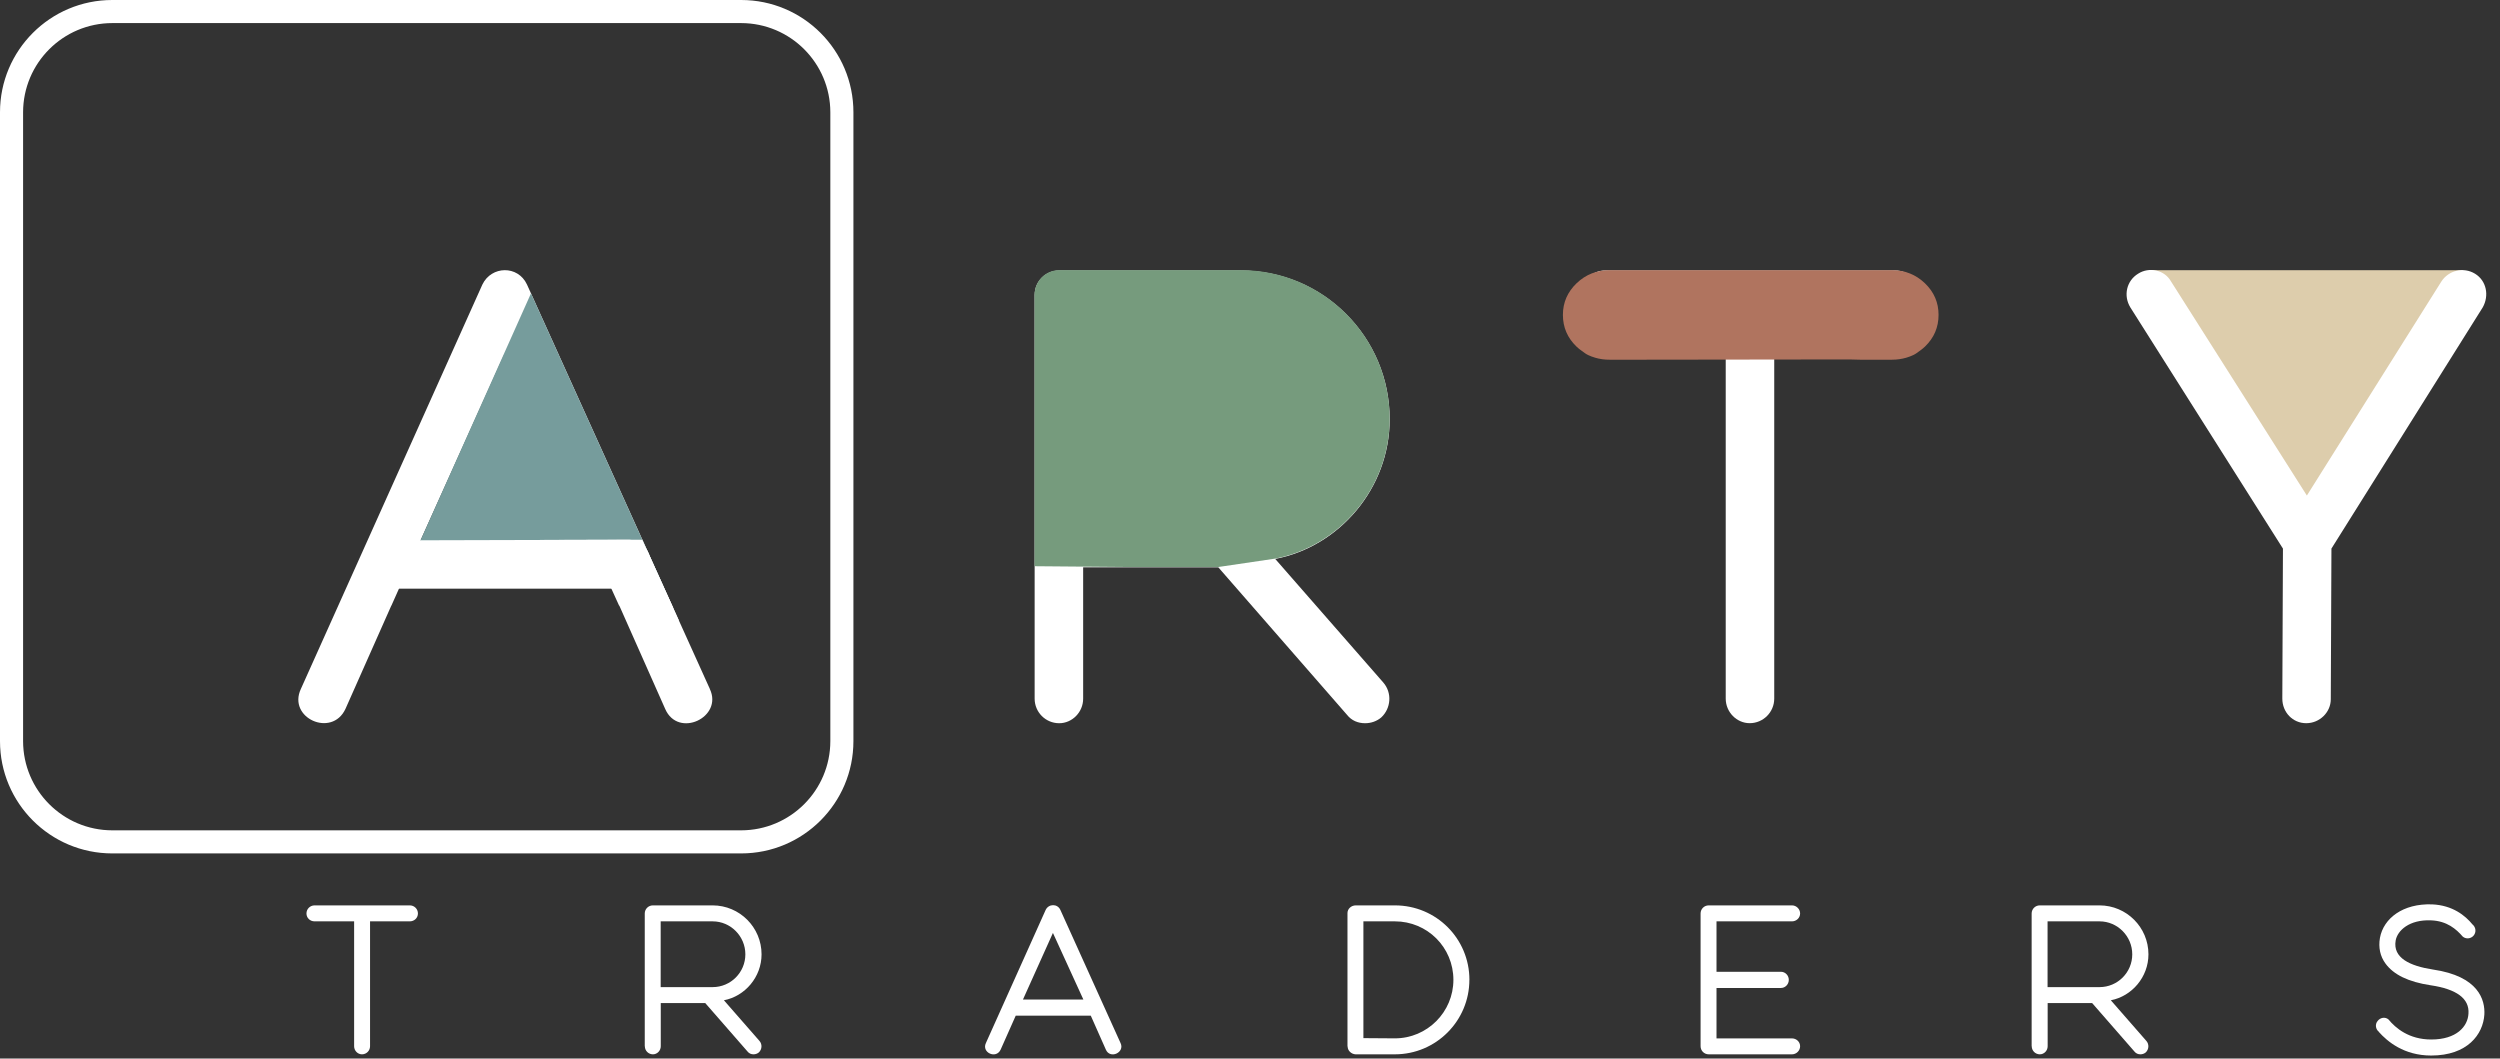
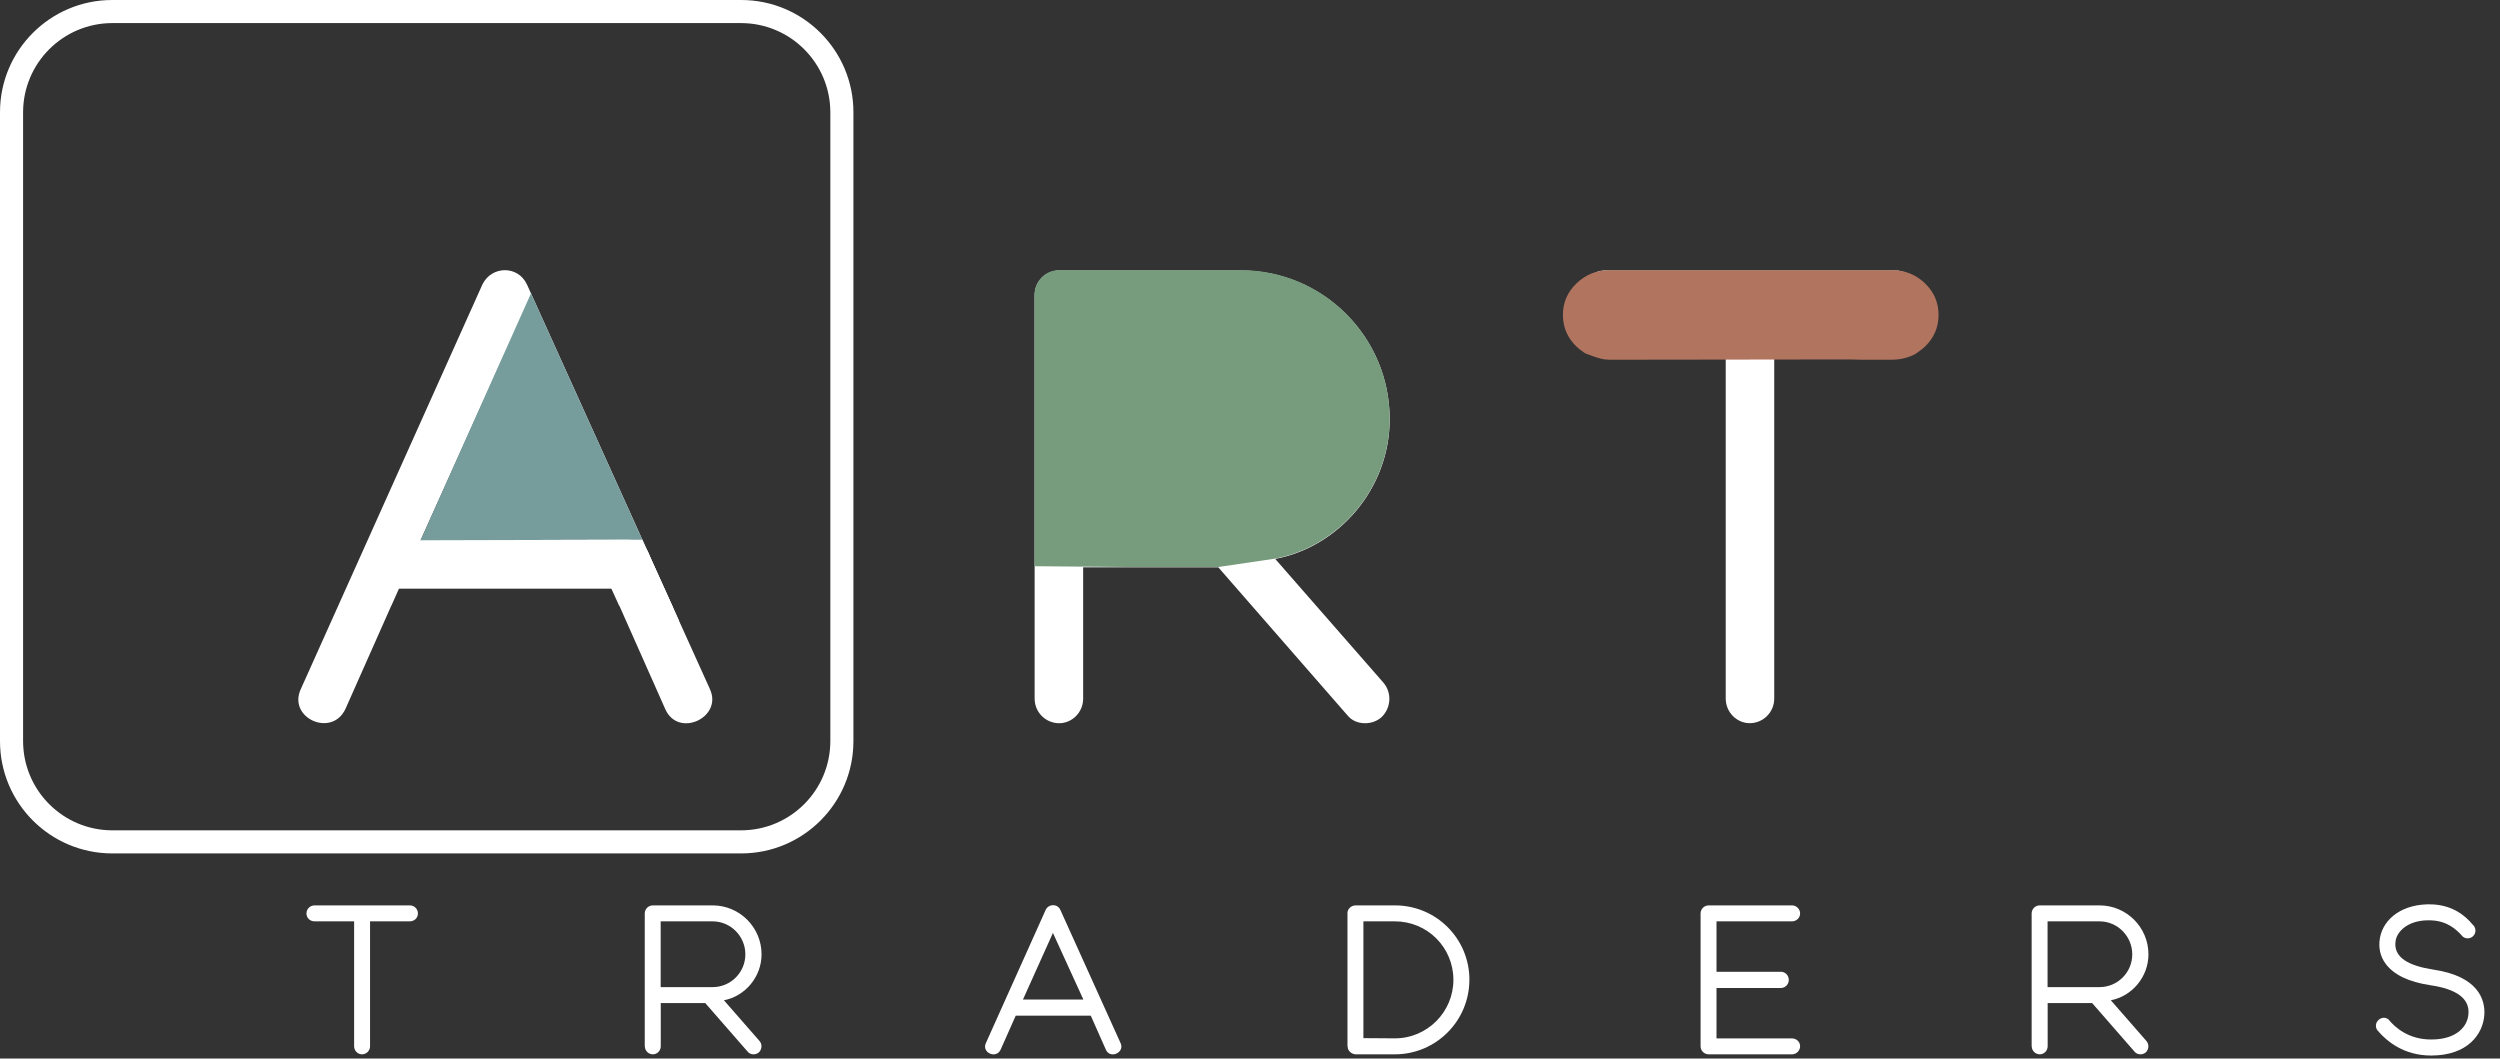
<svg xmlns="http://www.w3.org/2000/svg" width="111" height="47" viewBox="0 0 111 47" fill="none">
  <rect x="0" y="0" width="111" height="47" fill="#333333" stroke="none" />
  <g clip-path="url(#clip0_3229_125022)">
    <path d="M18.556 40.558C18.556 40.757 18.394 40.908 18.197 40.908H16.43V46.453C16.43 46.652 16.27 46.812 16.071 46.812C15.883 46.812 15.723 46.652 15.723 46.453V40.908H13.966C13.767 40.908 13.607 40.757 13.607 40.558C13.607 40.359 13.767 40.199 13.966 40.199H18.197C18.396 40.199 18.556 40.359 18.556 40.558Z" fill="white" />
    <path d="M28.627 46.453V40.558C28.627 40.359 28.789 40.199 28.986 40.199H31.64C32.839 40.199 33.813 41.173 33.813 42.372C33.813 43.383 33.077 44.233 32.142 44.412L33.721 46.218C33.852 46.367 33.834 46.595 33.692 46.728C33.627 46.783 33.541 46.812 33.456 46.812C33.352 46.812 33.258 46.773 33.192 46.689L31.312 44.535H29.338V46.453C29.338 46.652 29.178 46.812 28.99 46.812C28.791 46.812 28.631 46.652 28.631 46.453H28.627ZM31.64 43.828C32.444 43.828 33.094 43.176 33.094 42.372C33.094 41.569 32.442 40.908 31.64 40.908H29.334V43.828H31.64Z" fill="white" />
    <path d="M43.773 46.313L46.428 40.399C46.561 40.125 46.949 40.114 47.08 40.399L49.753 46.313C49.952 46.729 49.29 47.039 49.101 46.606L48.431 45.096H45.098L44.427 46.606C44.229 47.033 43.575 46.737 43.773 46.313ZM48.101 44.378L46.75 41.422L45.42 44.378H48.101Z" fill="white" />
    <path d="M65.24 43.506C65.24 45.32 63.766 46.812 61.933 46.812H60.185C60.007 46.802 59.844 46.66 59.836 46.482C59.836 46.482 59.828 46.462 59.828 46.443V40.539C59.828 40.359 59.988 40.199 60.197 40.199H61.935C63.768 40.199 65.242 41.673 65.242 43.504L65.24 43.506ZM64.531 43.506C64.531 42.06 63.37 40.908 61.933 40.908H60.535V46.093L61.933 46.103C63.37 46.103 64.531 44.932 64.531 43.504V43.506Z" fill="white" />
    <path d="M79.925 46.453C79.925 46.652 79.755 46.812 79.567 46.812H75.865C75.666 46.812 75.506 46.652 75.506 46.453V40.558C75.506 40.359 75.666 40.199 75.865 40.199H79.567C79.755 40.199 79.925 40.359 79.925 40.558C79.925 40.757 79.755 40.908 79.567 40.908H76.213V43.147H79.075C79.263 43.147 79.423 43.307 79.423 43.506C79.423 43.706 79.263 43.866 79.075 43.866H76.213V46.105H79.567C79.755 46.105 79.925 46.255 79.925 46.453Z" fill="white" />
    <path d="M90.205 46.453V40.558C90.205 40.359 90.367 40.199 90.564 40.199H93.218C94.418 40.199 95.391 41.173 95.391 42.372C95.391 43.383 94.655 44.233 93.721 44.412L95.299 46.218C95.43 46.367 95.412 46.595 95.27 46.728C95.205 46.783 95.119 46.812 95.035 46.812C94.93 46.812 94.836 46.773 94.77 46.689L92.89 44.535H90.916V46.453C90.916 46.652 90.757 46.812 90.568 46.812C90.369 46.812 90.209 46.652 90.209 46.453H90.205ZM93.218 43.828C94.022 43.828 94.672 43.176 94.672 42.372C94.672 41.569 94.02 40.908 93.218 40.908H90.912V43.828H93.218Z" fill="white" />
    <path d="M105.623 45.812C105.472 45.697 105.445 45.472 105.568 45.33C105.691 45.171 105.908 45.142 106.05 45.265C106.361 45.644 106.956 46.154 107.948 46.154C109.071 46.154 109.571 45.578 109.6 45.002C109.647 44.342 109.081 43.916 107.919 43.746C106.927 43.596 106.275 43.274 105.916 42.782C105.681 42.463 105.594 42.073 105.67 41.639C105.832 40.77 106.691 40.109 107.985 40.154C108.901 40.194 109.459 40.655 109.778 41.044C109.93 41.167 109.957 41.393 109.825 41.544C109.702 41.686 109.485 41.704 109.344 41.583C109.059 41.253 108.645 40.892 107.946 40.864C106.972 40.819 106.443 41.319 106.367 41.762C106.236 42.528 106.99 42.887 108.019 43.047C110.061 43.342 110.344 44.408 110.305 45.052C110.25 45.921 109.559 46.866 107.944 46.866C106.734 46.866 105.998 46.241 105.619 45.816L105.623 45.812Z" fill="white" />
-     <path d="M95.467 11.996L102.432 22.735L109.369 11.996H95.467Z" fill="#DDCDAC" />
    <path d="M45.938 31.018V13.1C45.938 12.498 46.425 12.01 47.028 12.01H55.098C58.745 12.01 61.703 14.968 61.703 18.614C61.703 21.687 59.462 24.272 56.621 24.817L61.416 30.301C61.818 30.762 61.76 31.451 61.33 31.852C61.129 32.025 60.871 32.111 60.612 32.111C60.297 32.111 60.01 31.996 59.807 31.738L54.094 25.19H48.092V31.02C48.092 31.623 47.604 32.111 47.028 32.111C46.425 32.111 45.938 31.623 45.938 31.02V31.018ZM55.098 23.034C57.538 23.034 59.52 21.054 59.52 18.612C59.52 16.171 57.54 14.162 55.098 14.162H48.092V23.034H55.098Z" fill="white" />
    <path d="M85.235 13.1C85.235 13.705 84.748 14.164 84.145 14.164H78.776V31.018C78.776 31.621 78.288 32.109 77.686 32.109C77.112 32.109 76.622 31.621 76.622 31.018V14.162H71.282C70.679 14.162 70.191 13.703 70.191 13.098C70.191 12.494 70.679 12.008 71.282 12.008H84.145C84.748 12.008 85.235 12.498 85.235 13.1Z" fill="white" />
-     <path d="M110.235 13.645L103.516 24.356L103.487 31.046C103.487 31.62 102.999 32.11 102.396 32.11C101.794 32.11 101.335 31.622 101.335 31.02L101.363 24.358L94.586 13.647C94.271 13.131 94.414 12.47 94.931 12.153C95.419 11.837 96.107 11.981 96.394 12.497L102.425 22.002L108.398 12.497C108.714 12.009 109.374 11.837 109.891 12.153C110.407 12.469 110.524 13.129 110.235 13.645Z" fill="white" />
    <path d="M4.985 37.379V37.892H32.907C35.66 37.892 37.892 35.66 37.892 32.907V4.985C37.892 2.232 35.66 0 32.907 0H4.985C2.232 0 0 2.232 0 4.985V32.907C0 35.66 2.232 37.892 4.985 37.892V36.867C2.798 36.863 1.029 35.094 1.025 32.907V4.985C1.029 2.798 2.798 1.029 4.985 1.025H32.907C35.094 1.029 36.863 2.798 36.867 4.985V32.907C36.863 35.094 35.094 36.863 32.907 36.867H4.985V37.379Z" fill="white" />
    <path d="M31.517 30.588L23.397 12.631C22.995 11.77 21.821 11.799 21.419 12.631L13.359 30.588C12.756 31.877 14.734 32.767 15.337 31.478L17.375 26.888H17.379L18.352 24.707H18.35L22.393 15.728L26.177 24.008L26.183 24.024L26.494 24.707L27.487 26.888H27.497L29.535 31.478C30.108 32.796 32.117 31.849 31.515 30.588H31.517Z" fill="white" />
    <path d="M29.484 26.097L23.575 13.027L17.73 26.097H29.484Z" fill="#769C9C" />
-     <path d="M85.468 12.578C85.064 12.191 84.576 11.996 84.006 11.996H71.461C70.891 11.996 70.403 12.191 69.999 12.578C69.596 12.966 69.393 13.433 69.393 13.98C69.393 14.532 69.594 15.001 69.995 15.387C70.118 15.505 70.219 15.569 70.379 15.686C70.538 15.803 70.829 15.883 70.829 15.883C71.028 15.942 71.237 15.971 71.459 15.971H72.871L82.104 15.959L82.594 15.971H84.006C84.228 15.971 84.437 15.94 84.635 15.883C84.635 15.883 84.927 15.801 85.086 15.686C85.246 15.571 85.347 15.505 85.47 15.387C85.871 15.001 86.072 14.532 86.072 13.98C86.072 13.433 85.871 12.966 85.468 12.578Z" fill="#B0745F" />
+     <path d="M85.468 12.578C85.064 12.191 84.576 11.996 84.006 11.996H71.461C70.891 11.996 70.403 12.191 69.999 12.578C69.596 12.966 69.393 13.433 69.393 13.98C69.393 14.532 69.594 15.001 69.995 15.387C70.118 15.505 70.219 15.569 70.379 15.686C71.028 15.942 71.237 15.971 71.459 15.971H72.871L82.104 15.959L82.594 15.971H84.006C84.228 15.971 84.437 15.94 84.635 15.883C84.635 15.883 84.927 15.801 85.086 15.686C85.246 15.571 85.347 15.505 85.47 15.387C85.871 15.001 86.072 14.532 86.072 13.98C86.072 13.433 85.871 12.966 85.468 12.578Z" fill="#B0745F" />
    <path d="M54.094 25.175L56.62 24.802C59.463 24.254 61.701 21.672 61.701 18.599C61.701 14.954 58.743 11.994 55.096 11.994H47.026C46.423 11.994 45.935 12.482 45.935 13.085V25.14L50.052 25.175H54.094Z" fill="#769B7D" />
    <path d="M17.39 23.992C17.798 24.691 16.806 25.409 17.157 26.138H27.845C29.282 26.145 29.23 23.924 27.832 23.963L24.917 23.972L17.388 23.992H17.39Z" fill="white" />
    <path d="M28.847 24.689L29.903 27.02L27.324 26.136L28.165 24.537L28.847 24.689Z" fill="white" />
    <path d="M28.519 23.963L30.153 27.573L27.181 25.285L22.107 25.365L24.172 23.973L28.519 23.963Z" fill="white" />
  </g>
  <defs>
    <clipPath id="clip0_3229_125022">
      <rect width="110.39" height="46.86" fill="white" />
    </clipPath>
  </defs>
</svg>